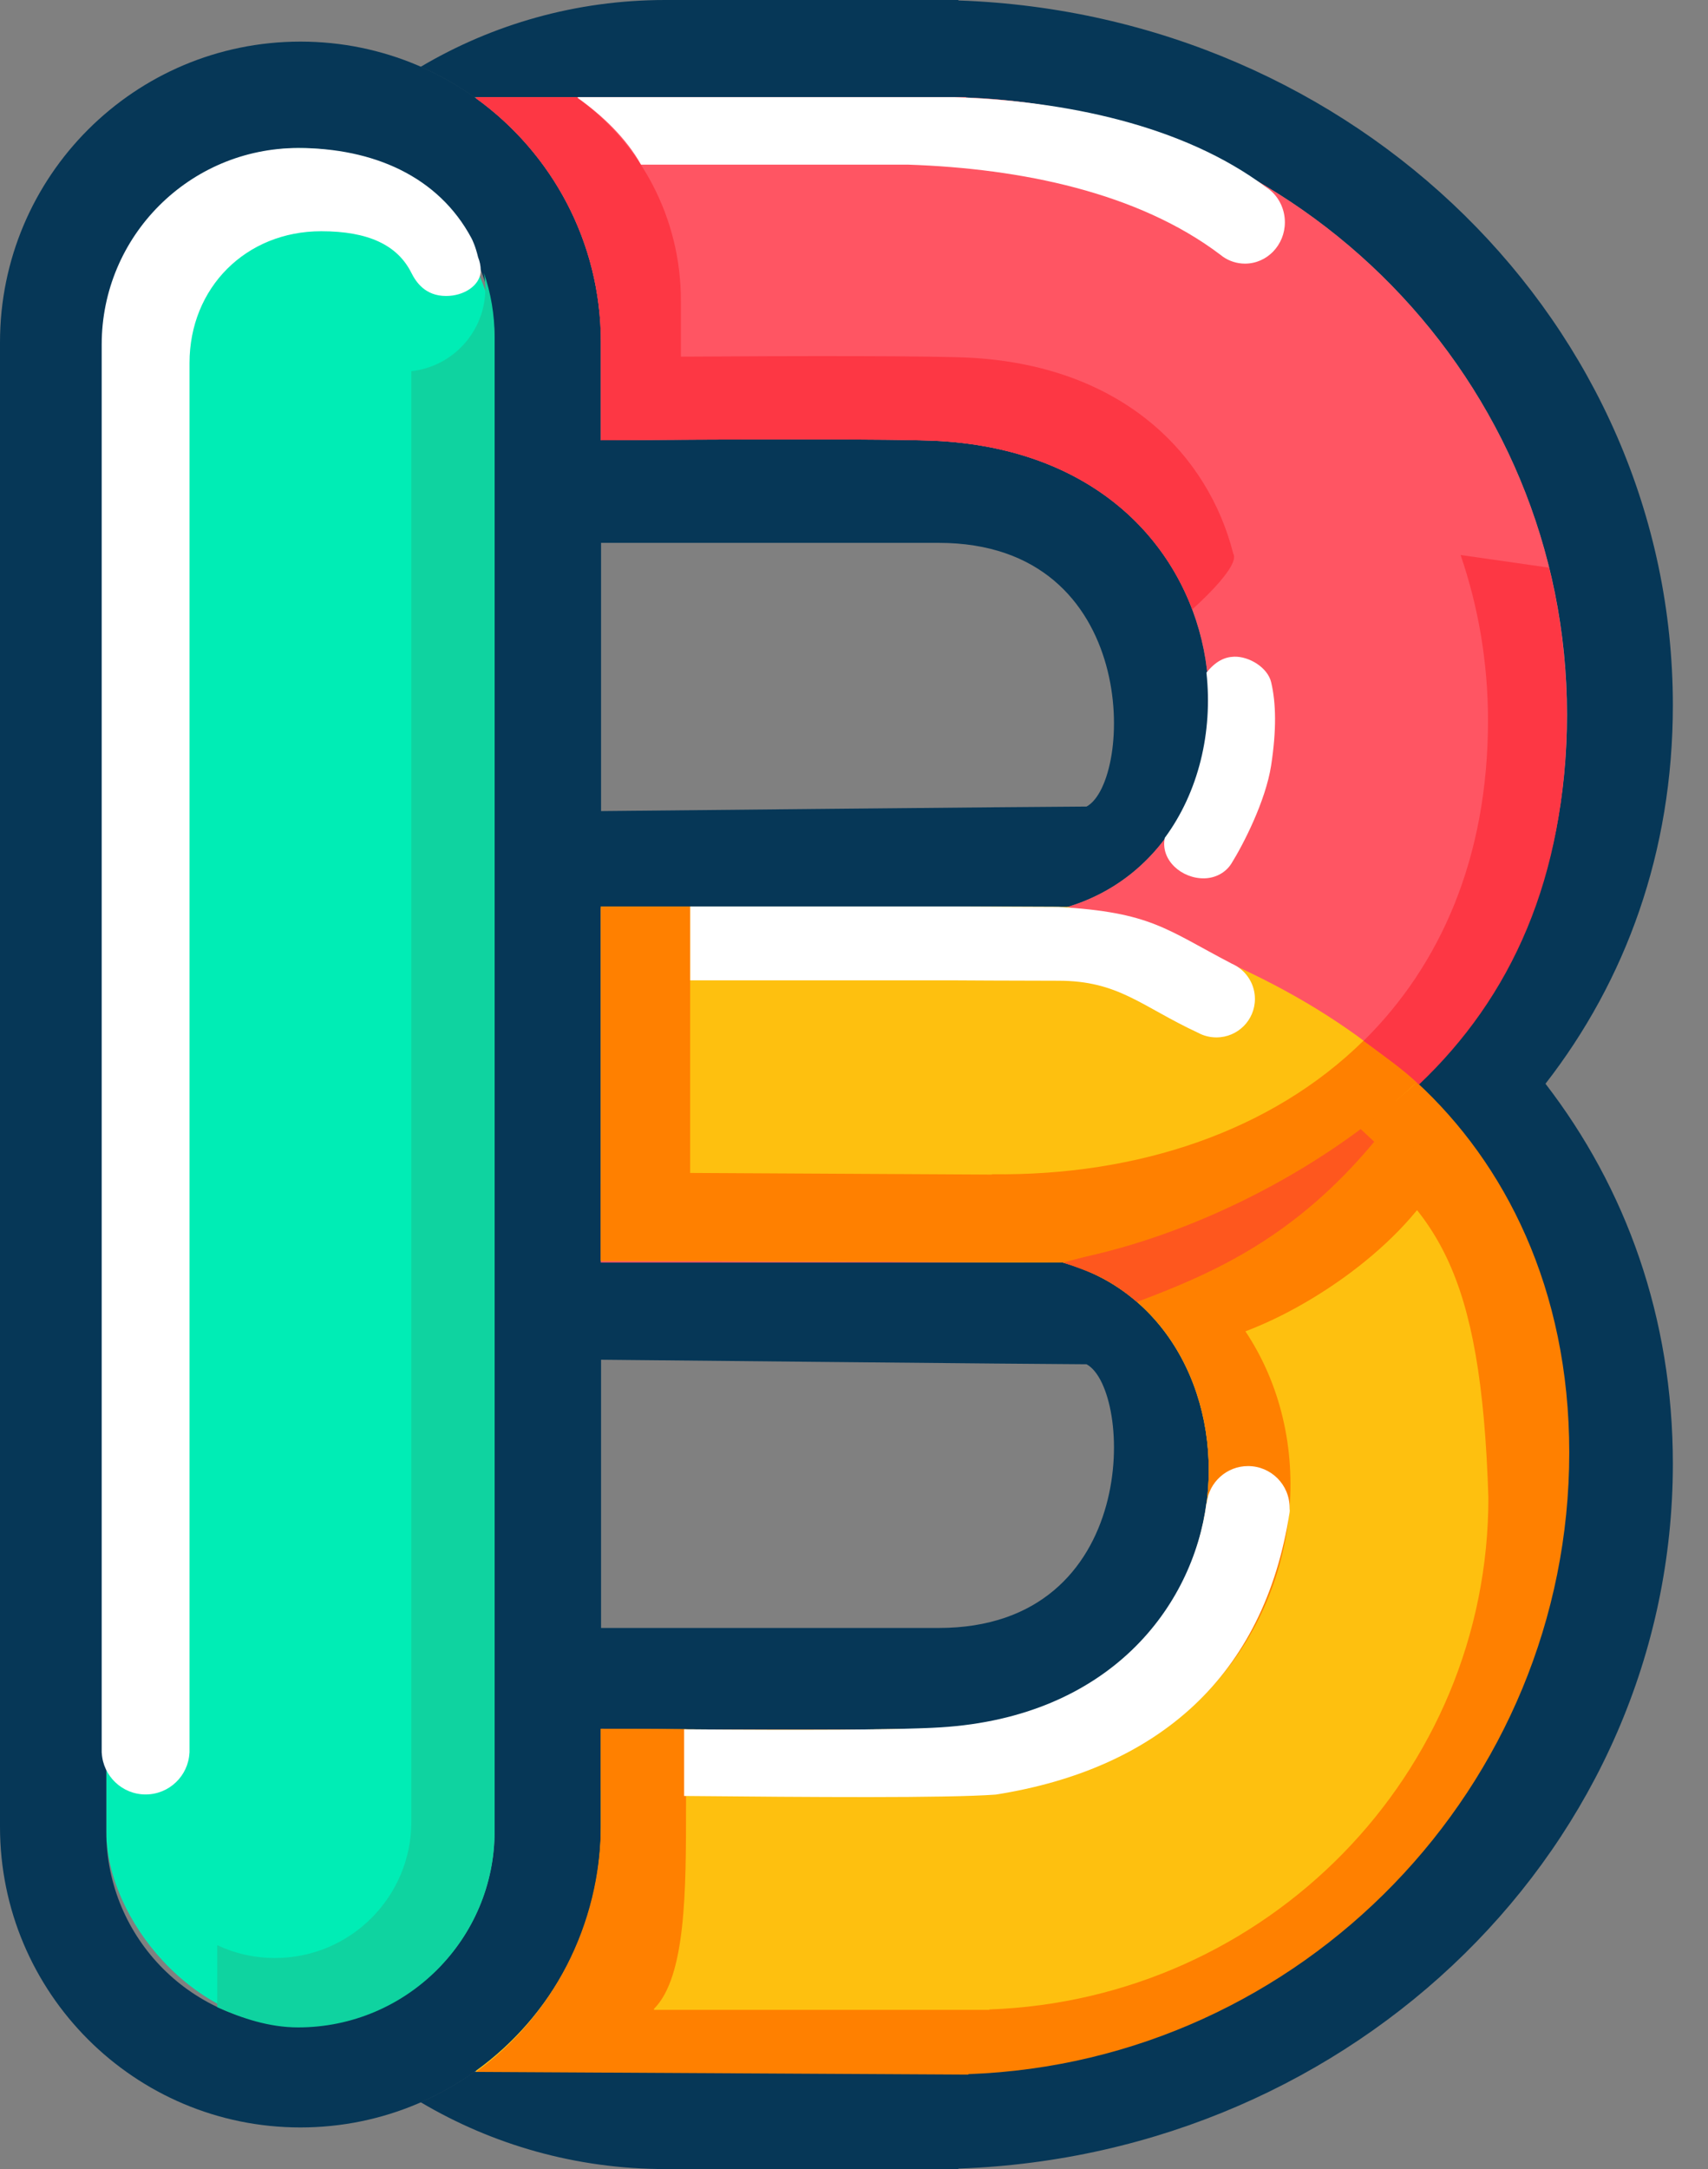
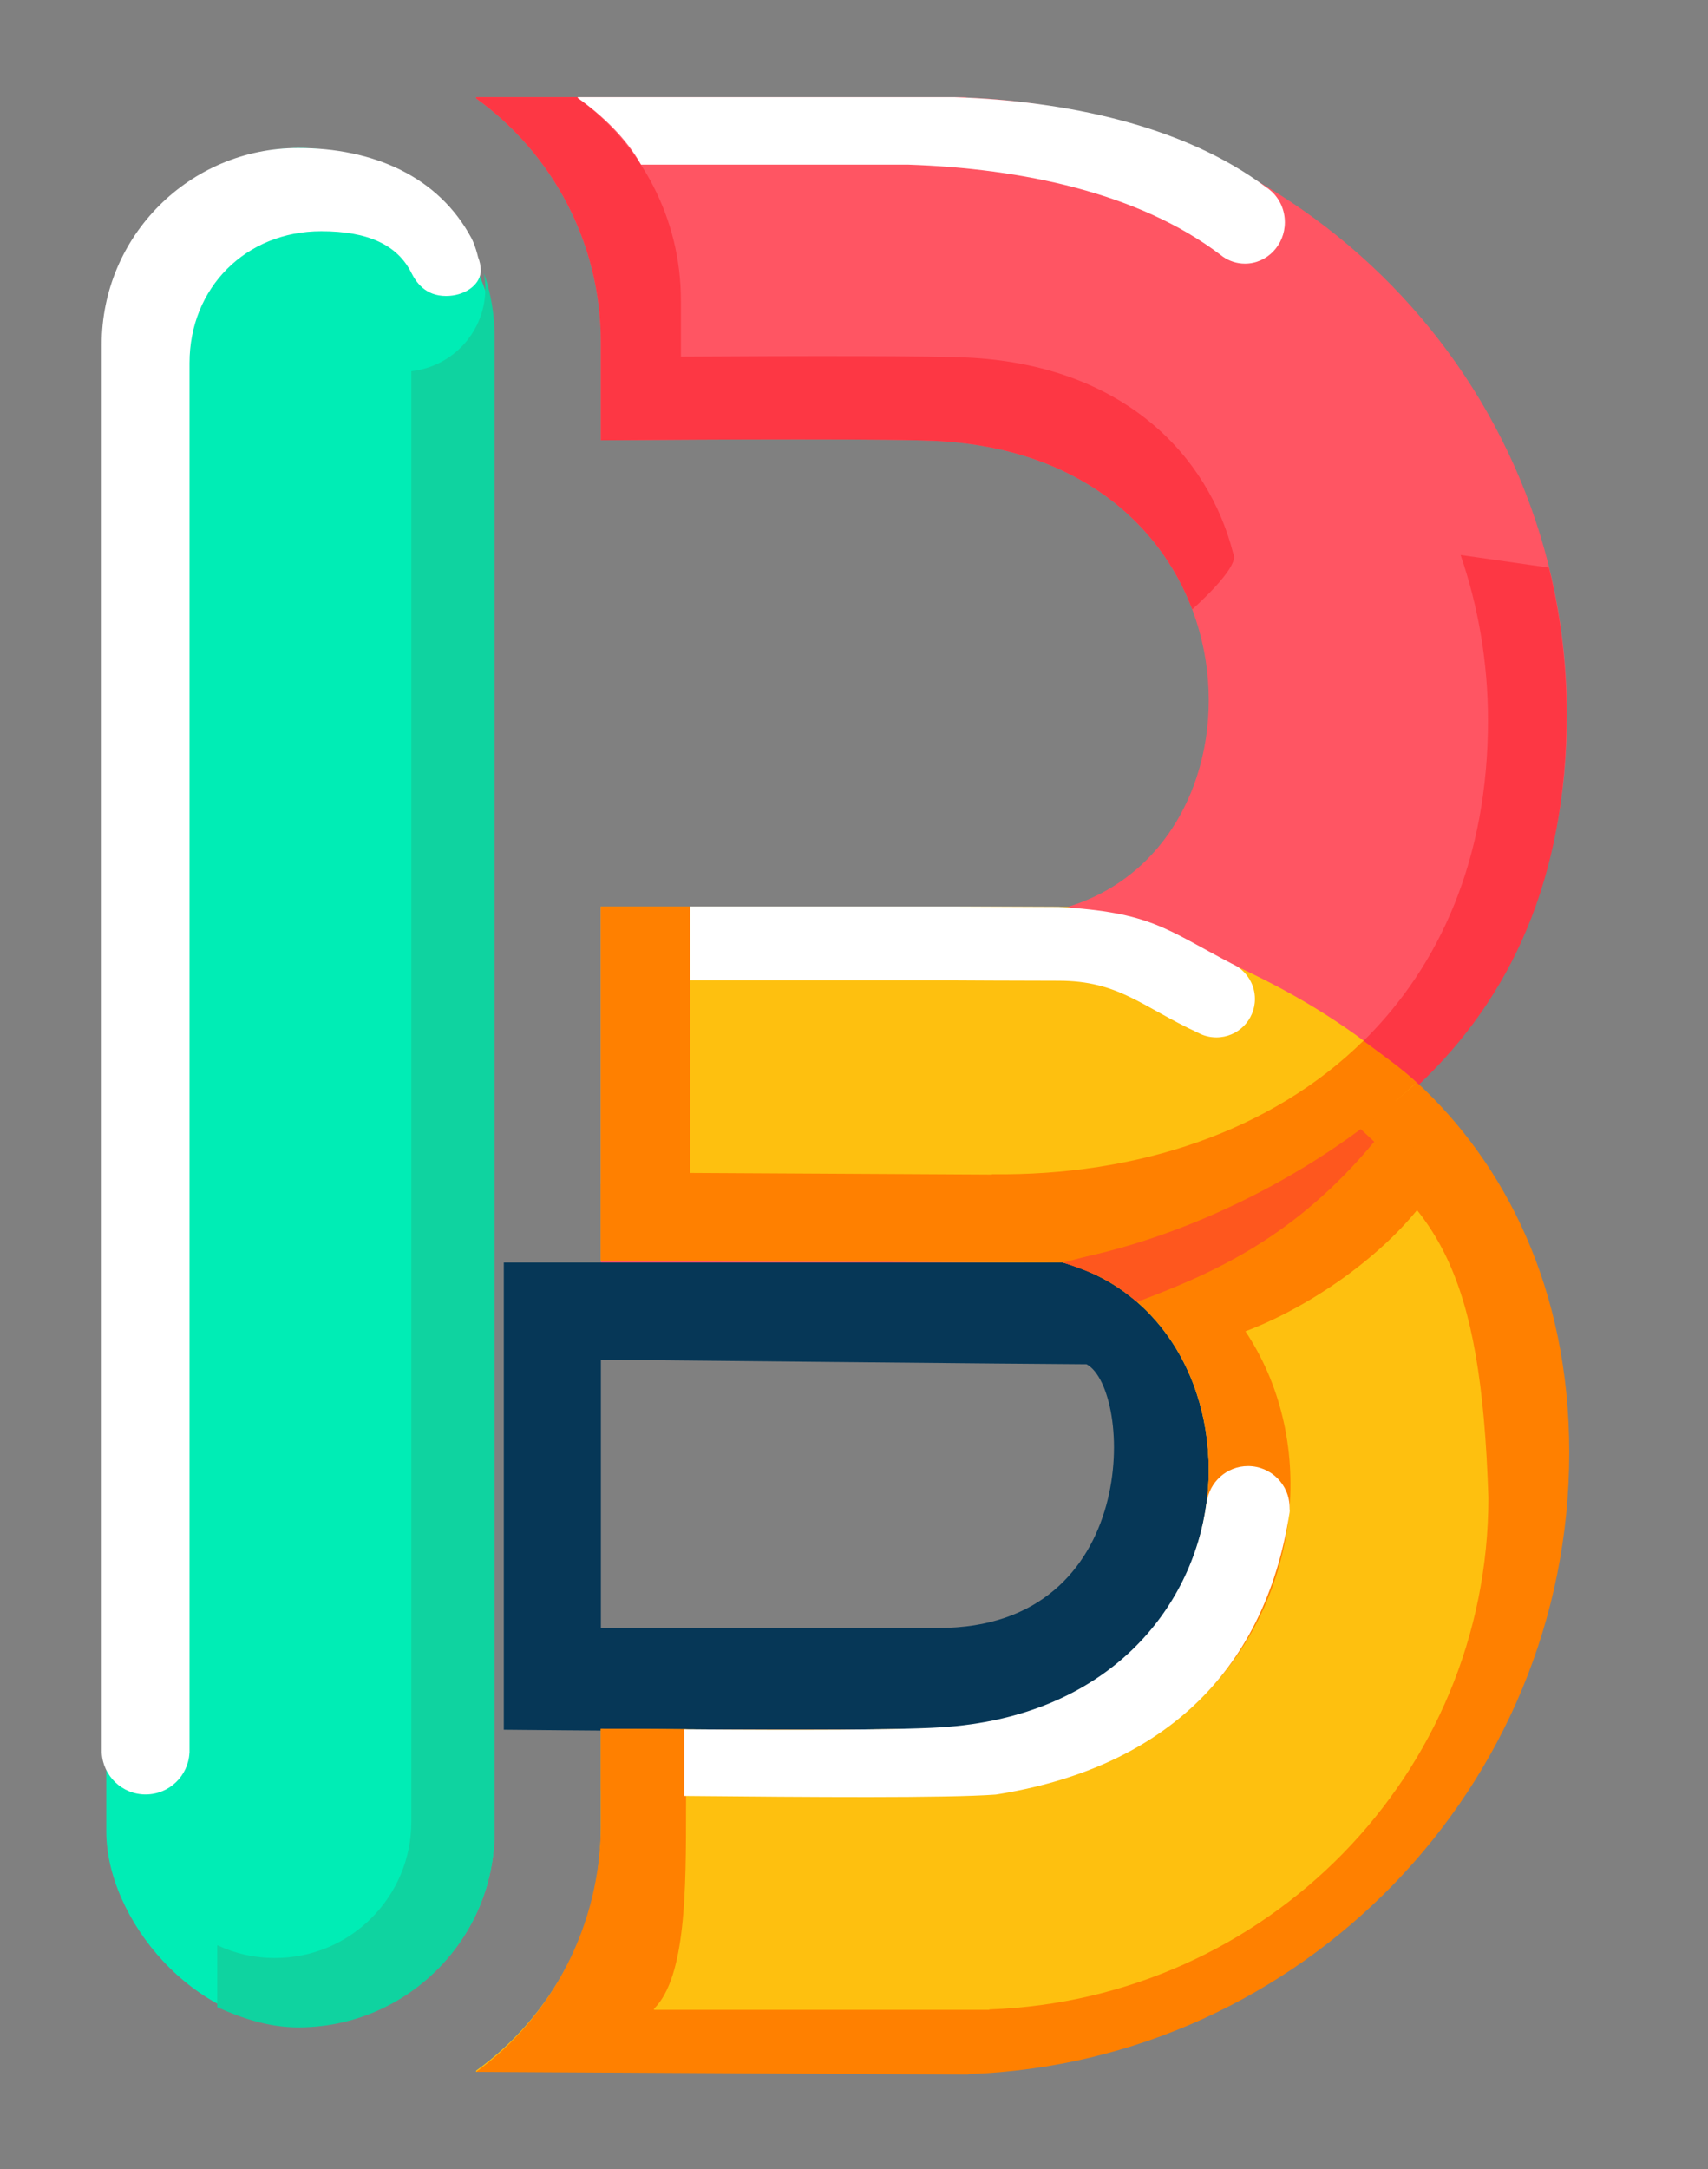
<svg xmlns="http://www.w3.org/2000/svg" width="26" height="33" viewBox="0 0 26 33" fill="none">
  <rect x="0" y="0" width="26" height="33" fill="#808080" stroke="none" />
  <rect x="1.618" y="2.252" width="5.91" height="28.567" rx="2.955" fill="#00EDB5" />
-   <path fill-rule="evenodd" clip-rule="evenodd" d="M4.574 0.633C2.048 0.633 0 2.681 0 5.207V27.793C0 30.319 2.048 32.367 4.574 32.367C7.099 32.367 9.147 30.319 9.147 27.793V5.207C9.147 2.681 7.099 0.633 4.574 0.633ZM4.574 2.252C2.941 2.252 1.618 3.575 1.618 5.207V27.863C1.618 29.496 2.941 30.819 4.574 30.819C6.206 30.819 7.529 29.496 7.529 27.863V5.207C7.529 3.575 6.206 2.252 4.574 2.252Z" fill="#063757" />
  <path d="M4.538 2.252C2.887 2.252 1.548 3.59 1.548 5.242V26.667H1.549C1.567 27.02 1.859 27.301 2.216 27.301C2.574 27.301 2.866 27.02 2.884 26.667H2.885V5.523C2.885 4.377 3.744 3.518 4.89 3.518C5.608 3.518 6.051 3.729 6.262 4.151L6.262 4.151C6.333 4.292 6.473 4.503 6.79 4.503C7.065 4.503 7.291 4.346 7.316 4.151H7.318C7.317 4.15 7.317 4.148 7.317 4.146C7.317 4.145 7.317 4.143 7.317 4.141C7.317 4.133 7.318 4.125 7.318 4.116C7.318 4.045 7.303 3.976 7.278 3.914C7.238 3.746 7.19 3.649 7.177 3.624C6.673 2.682 5.681 2.252 4.538 2.252Z" fill="white" />
  <path d="M3.307 29.594V30.537C3.683 30.707 4.099 30.845 4.538 30.845C6.19 30.845 7.529 29.506 7.529 27.855V5.127C7.529 4.786 7.471 4.457 7.366 4.151C7.38 4.228 7.388 4.308 7.388 4.389C7.388 5.041 6.896 5.577 6.262 5.647V27.714C6.262 28.86 5.333 29.789 4.187 29.789C3.872 29.789 3.574 29.72 3.307 29.594Z" fill="#0FD3A0" />
  <path fill-rule="evenodd" clip-rule="evenodd" d="M14.324 26.316C13.357 26.376 7.669 26.316 7.669 26.316V19.209H16.183C19.49 20.124 19.279 26.008 14.324 26.316ZM14.287 24.768H9.147V20.687C9.147 20.687 16.012 20.756 16.54 20.756C17.244 21.136 17.384 24.768 14.287 24.768Z" fill="#063757" />
-   <path fill-rule="evenodd" clip-rule="evenodd" d="M14.324 6.711C13.357 6.651 7.669 6.711 7.669 6.711V13.818H16.183C19.49 12.903 19.279 7.019 14.324 6.711ZM14.287 8.259H9.147V12.34C9.147 12.34 16.012 12.271 16.54 12.271C17.244 11.89 17.384 8.259 14.287 8.259Z" fill="#063757" />
-   <path d="M22.513 17.599C22.511 17.601 22.509 17.602 22.507 17.604C22.229 17.203 21.913 16.832 21.562 16.492C22.99 15.106 23.853 13.208 23.853 10.871C23.853 5.8 19.789 1.667 14.706 1.484V1.478H7.216C6.963 1.298 6.691 1.143 6.403 1.017C7.494 0.371 8.767 0 10.126 0H14.589V0.007C20.633 0.216 25.465 4.937 25.465 10.73C25.465 12.959 24.75 14.914 23.526 16.488C24.75 18.076 25.465 20.041 25.465 22.27C25.465 28.063 20.633 32.784 14.589 32.993V33H10.126C8.767 33 7.494 32.629 6.403 31.983C6.691 31.857 6.963 31.702 7.216 31.522H14.7V31.516C18.593 31.376 21.888 28.919 23.217 25.498C23.628 24.448 23.853 23.307 23.853 22.113C23.853 20.674 23.526 19.401 22.941 18.311C22.811 18.065 22.668 17.827 22.513 17.599Z" fill="#063757" />
  <path d="M9.147 13.818V19.209H14.706L16.254 19.203C20.088 18.189 23.853 15.942 23.853 10.871C23.853 5.8 19.789 1.667 14.706 1.484V1.478H7.247V1.496C8.398 2.326 9.147 3.679 9.147 5.207V6.698C10.902 6.685 13.675 6.671 14.324 6.711C19.279 7.019 19.49 12.903 16.183 13.818H9.147Z" fill="#FF5563" />
  <path d="M9.147 19.182V13.791H14.706L16.254 13.797C20.088 14.811 23.853 17.058 23.853 22.129C23.853 27.2 19.789 31.333 14.706 31.516V31.522H7.247V31.504C8.398 30.674 9.147 29.321 9.147 27.793V26.302C10.902 26.315 13.675 26.329 14.324 26.289C19.279 25.981 19.49 20.124 16.183 19.209L9.147 19.182Z" fill="#FEC00F" />
  <path d="M9.147 18.013V19.182L16.183 19.209C19.49 20.124 19.279 25.981 14.324 26.289C13.675 26.329 10.902 26.315 9.147 26.302V27.237C11.08 27.255 14.263 27.277 15.016 27.222C20.54 26.823 21.214 19.807 16.526 18.576L9.147 18.013Z" fill="#FF8000" />
  <path d="M20.37 17.309C21.86 18.43 22.546 19.279 22.657 22.787C22.657 26.993 19.282 30.421 15.06 30.572V30.578H9.956V30.562C10.443 30.075 10.443 28.752 10.443 27.485V26.309C9.996 26.306 9.53 26.303 9.147 26.301V27.758C9.147 29.286 8.398 30.692 7.247 31.522L14.741 31.563V31.556C19.824 31.373 23.888 27.17 23.888 22.099C23.888 19.599 22.903 17.696 21.566 16.465C21.496 16.535 21.346 16.663 21.249 16.746C20.827 16.922 20.722 16.957 20.37 17.309Z" fill="#FF8000" />
  <path d="M9.147 5.207C9.147 3.679 8.398 2.326 7.247 1.496V1.478H8.795V1.493C9.746 2.182 10.365 3.305 10.365 4.573V5.426C12.077 5.415 14.251 5.41 14.816 5.445C17.116 5.588 18.394 6.931 18.773 8.422C18.892 8.619 18.149 9.271 18.149 9.271C17.651 7.955 16.406 6.841 14.324 6.711C13.675 6.671 10.902 6.685 9.147 6.698V5.207Z" fill="#FD3744" />
  <path d="M19.631 22.956C19.631 22.95 19.631 22.944 19.631 22.938C19.631 22.588 19.348 22.305 18.998 22.305C18.674 22.305 18.406 22.549 18.369 22.863C18.367 22.864 18.366 22.866 18.365 22.868C18.154 24.451 16.888 26.121 14.319 26.28C13.67 26.321 12.169 26.323 10.414 26.31V27.324C12.347 27.342 14.403 27.358 15.157 27.303C17.626 26.914 19.244 25.506 19.631 23.009C19.634 22.99 19.634 22.973 19.631 22.956Z" fill="white" />
  <path d="M21.918 17.907C21.285 19.033 19.737 20.053 18.611 20.37C18.293 19.334 17.345 19.138 16.57 18.505C17.426 18.161 19.533 17.361 20.3 16.887C21.068 17.471 21.377 17.096 21.918 17.907Z" fill="#FF8000" />
  <path fill-rule="evenodd" clip-rule="evenodd" d="M20.919 17.371C19.719 18.812 18.502 19.36 17.309 19.807C16.922 19.49 16.711 19.385 16.183 19.209C17.821 18.785 19.452 18.179 20.645 17.117C20.738 17.2 20.829 17.285 20.919 17.371Z" fill="#FE571E" />
  <path d="M21.566 16.465C21.323 16.235 21.025 16.031 20.757 15.832C19.356 17.211 17.317 17.893 15.099 17.865V17.87L10.506 17.845V13.791H9.147V19.182H14.706L16.183 19.187C18.048 18.857 20.137 17.815 21.566 16.465Z" fill="#FF8000" />
  <path fill-rule="evenodd" clip-rule="evenodd" d="M21.601 16.5C21.352 16.263 21.035 16.043 20.757 15.836C21.929 14.681 22.651 13.047 22.651 10.959C22.651 10.079 22.504 9.233 22.234 8.444L23.578 8.636C23.754 9.351 23.847 10.098 23.847 10.866C23.847 13.367 22.993 15.18 21.601 16.5Z" fill="#FD3744" />
  <path d="M10.507 14.915V13.791H14.518L16.113 13.798C17.524 13.881 17.74 14.134 18.752 14.662C18.778 14.673 18.803 14.687 18.827 14.701C18.83 14.703 18.833 14.705 18.837 14.707L18.836 14.707C18.997 14.812 19.103 14.993 19.103 15.198C19.103 15.521 18.841 15.783 18.517 15.783C18.416 15.783 18.321 15.758 18.238 15.713C17.372 15.31 17.029 14.921 16.113 14.921C15.498 14.921 14.518 14.915 14.518 14.915H10.507Z" fill="white" />
  <path d="M9.758 2.505H13.826C15.548 2.563 17.327 2.93 18.576 3.875C18.587 3.884 18.599 3.893 18.611 3.902C18.613 3.904 18.616 3.906 18.618 3.907L18.618 3.907C18.714 3.973 18.829 4.011 18.952 4.011C19.287 4.011 19.559 3.729 19.559 3.382C19.559 3.196 19.481 3.028 19.357 2.913L19.357 2.913C19.355 2.911 19.353 2.91 19.351 2.908C19.325 2.884 19.296 2.862 19.266 2.843C18.006 1.903 16.221 1.535 14.526 1.478H8.795V1.49C9.171 1.757 9.533 2.103 9.758 2.505Z" fill="white" />
-   <path d="M17.731 12.747C18.244 12.053 18.464 11.139 18.365 10.233C18.505 10.062 18.637 9.996 18.787 9.991C19.015 9.984 19.297 10.156 19.35 10.379C19.426 10.7 19.432 11.108 19.35 11.645C19.266 12.188 18.925 12.85 18.745 13.138C18.656 13.279 18.501 13.359 18.334 13.363C17.992 13.371 17.661 13.087 17.731 12.747Z" fill="white" />
</svg>